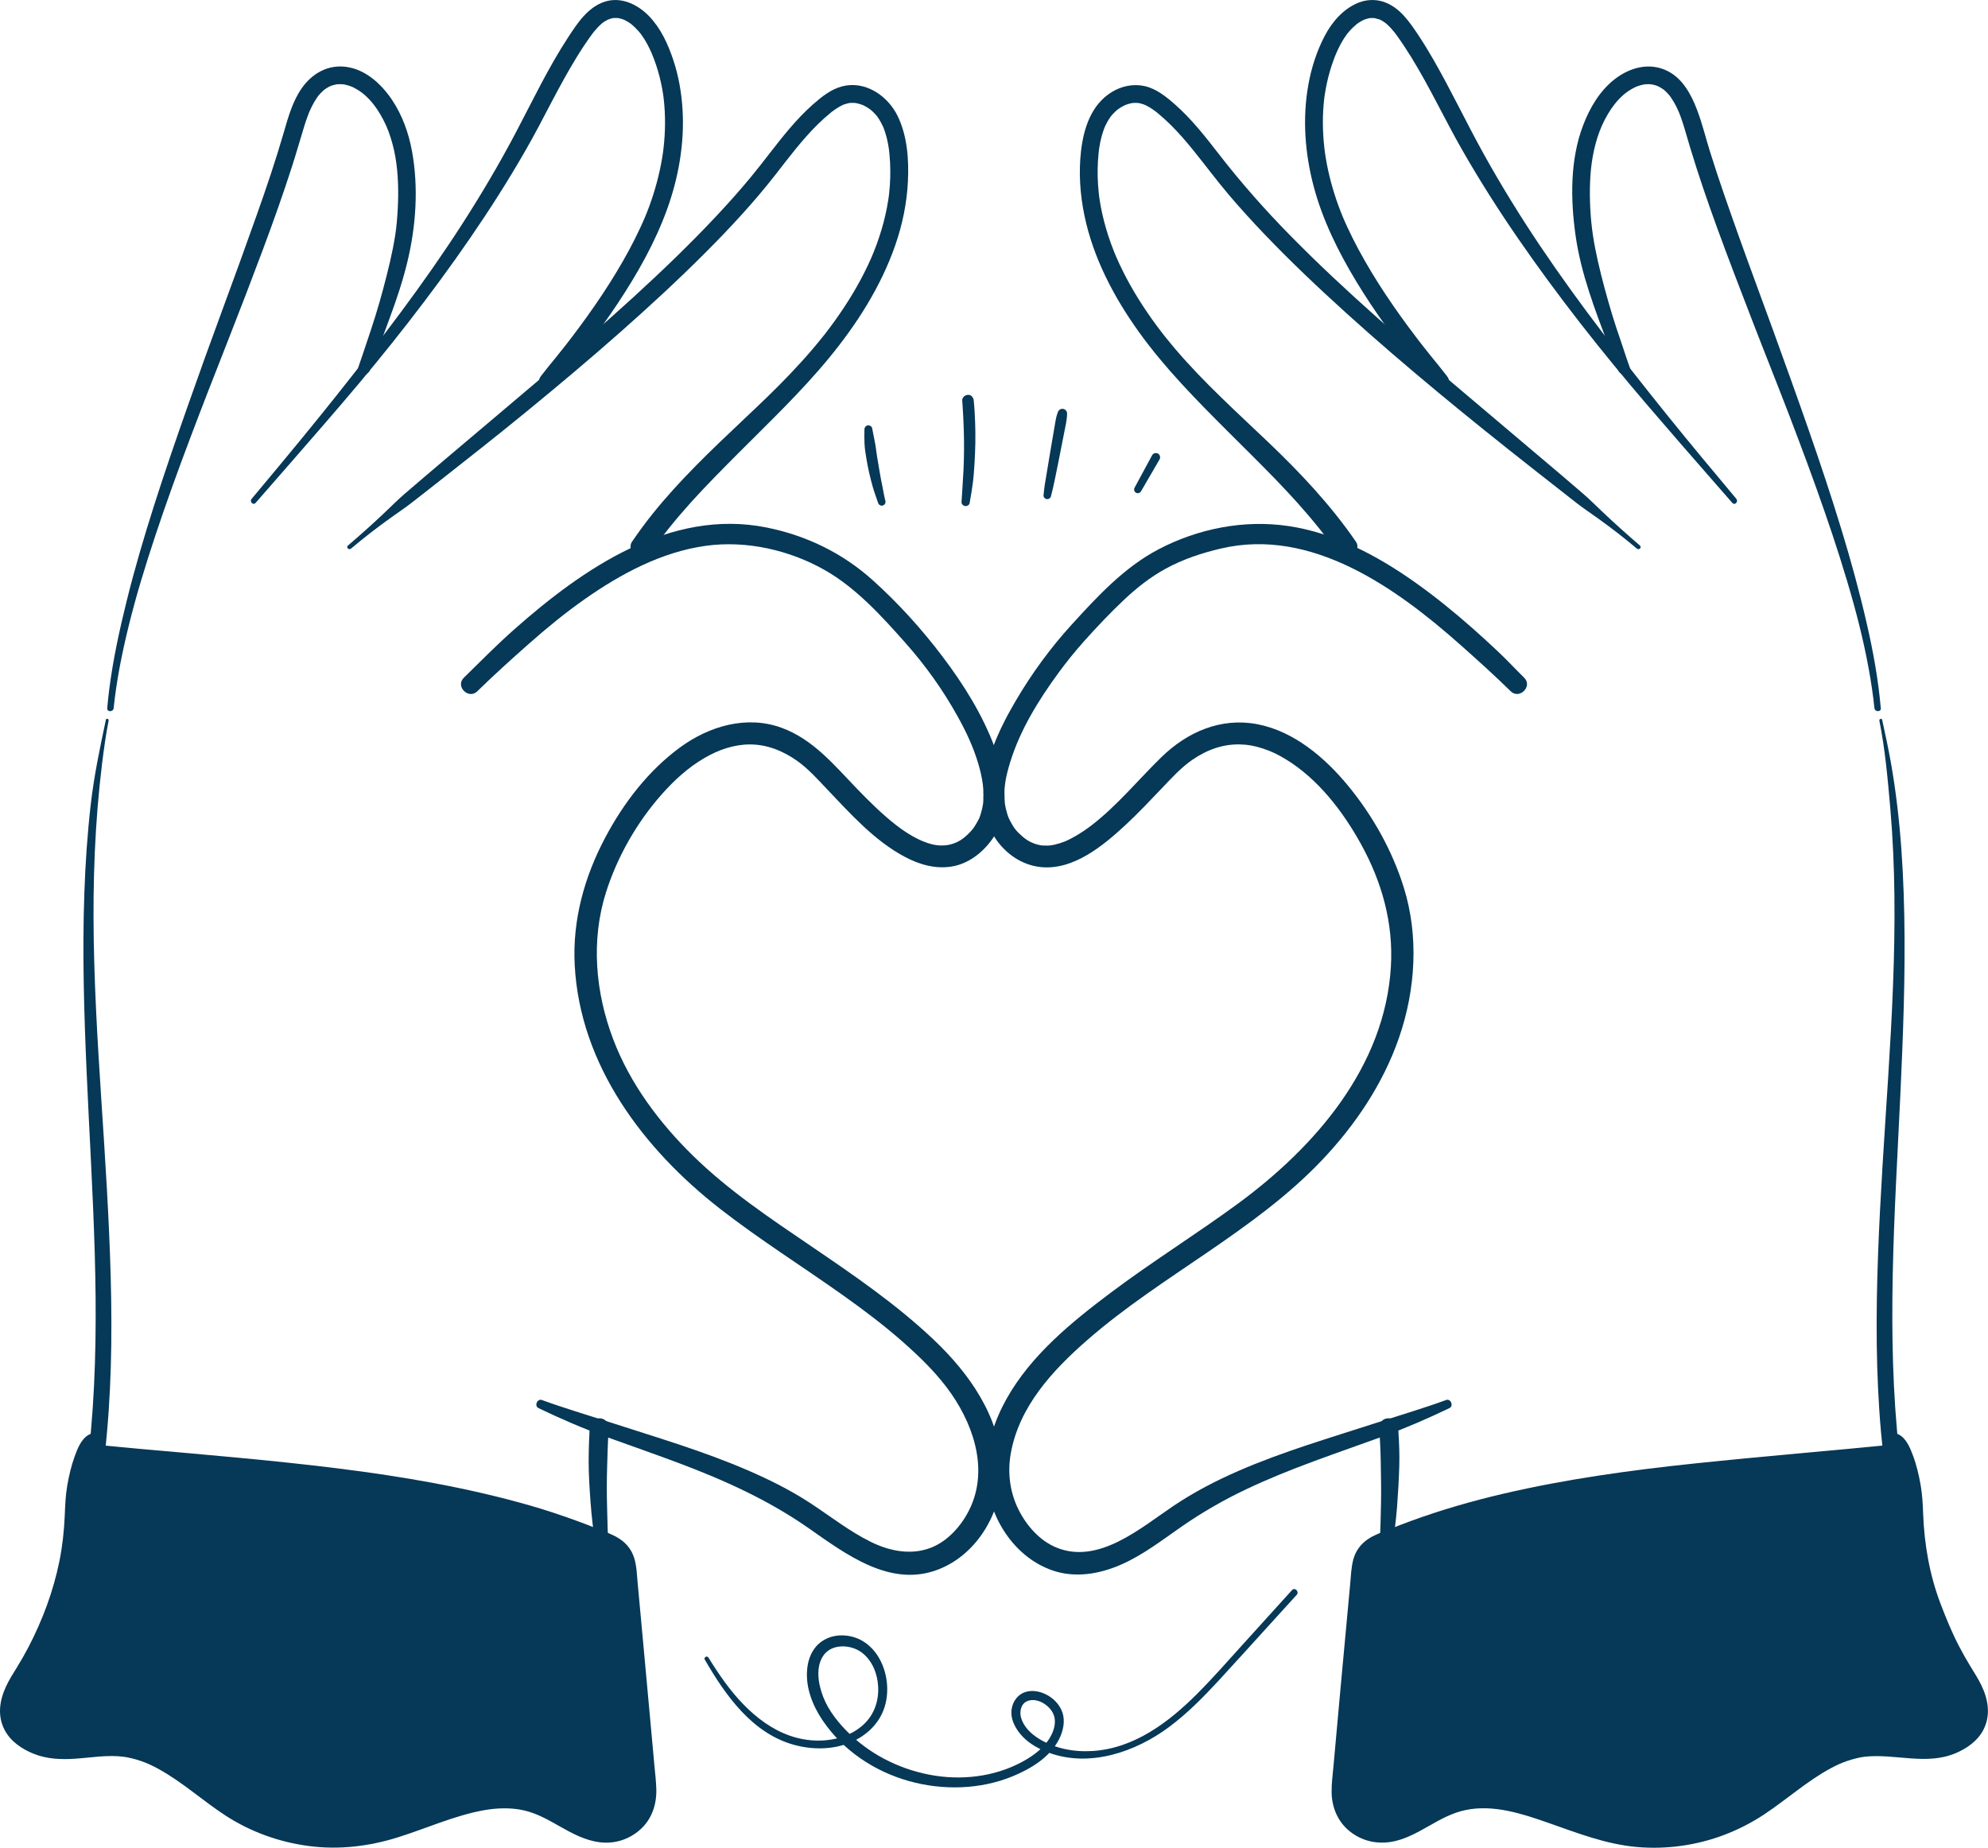
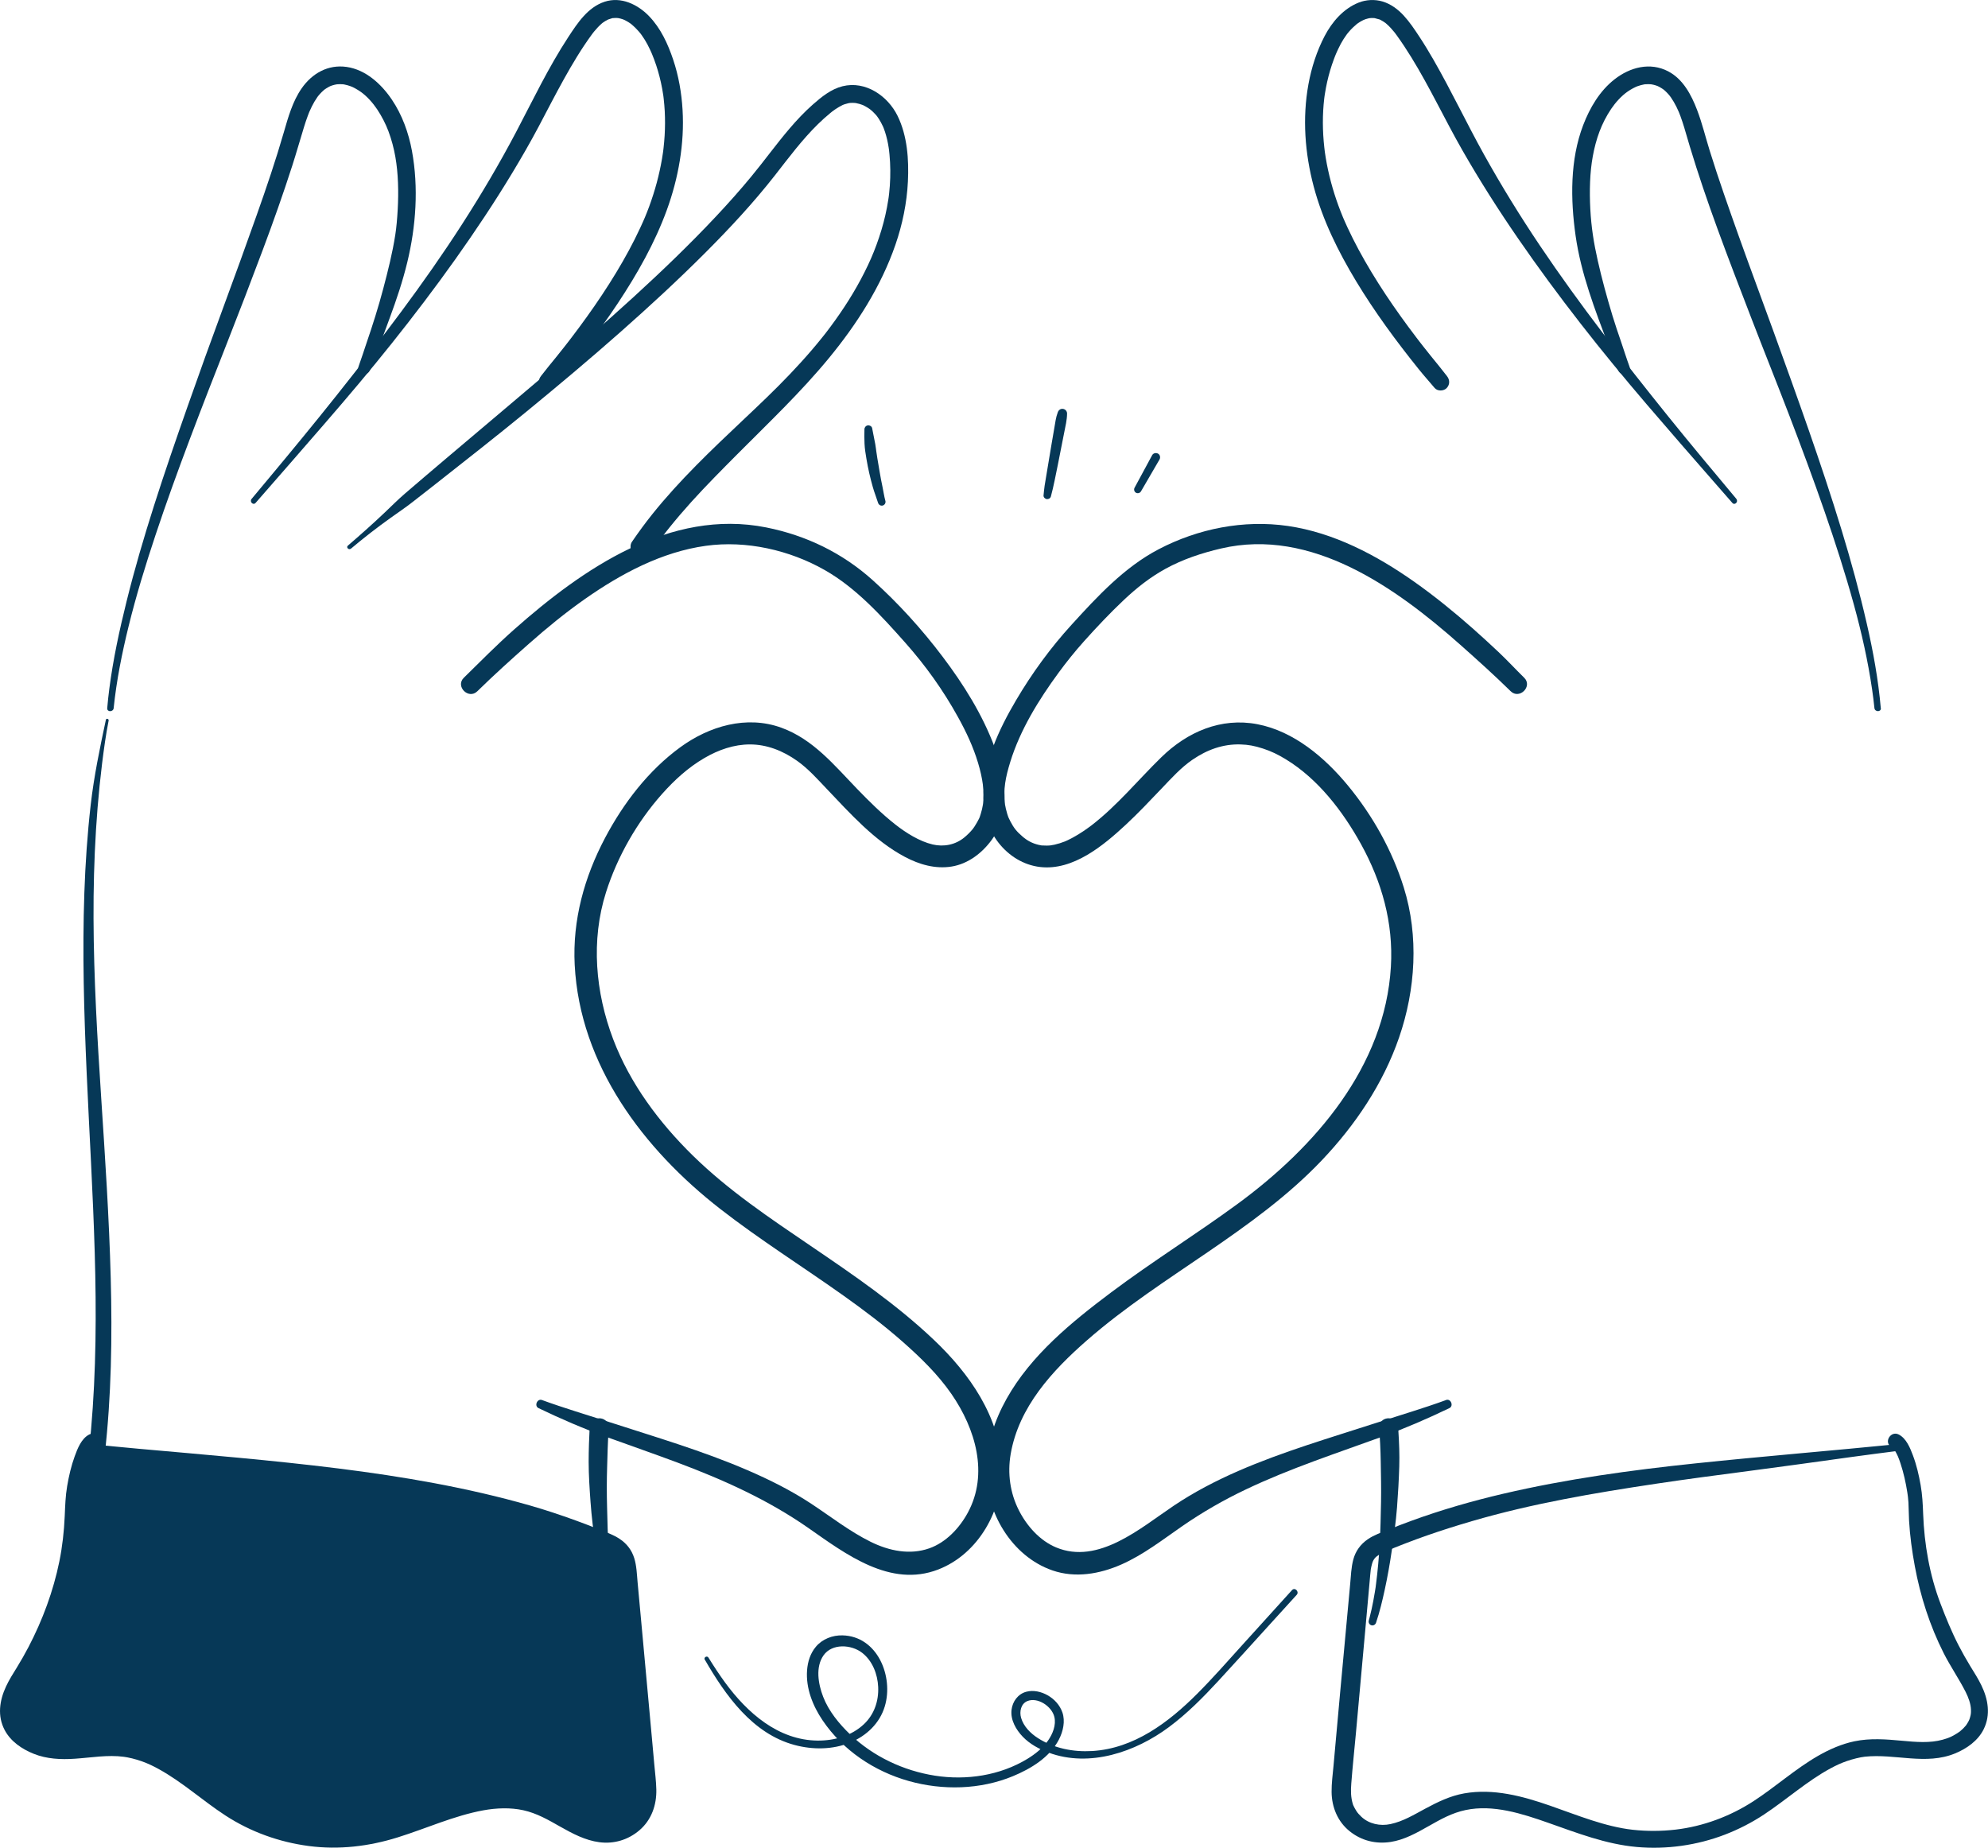
<svg xmlns="http://www.w3.org/2000/svg" id="Layer_2" viewBox="0 0 958.05 890.48">
  <defs>
    <style>.cls-1{fill:#063857;stroke-width:0px;}</style>
  </defs>
  <g id="Layer_1-2">
    <path class="cls-1" d="m259.56,678.63c10.7,5.16,21.59,9.84,32.76,13.89,11.35,4.12,22.77,8.07,34.08,12.3,22.26,8.33,43.75,17.99,63.3,31.65,17.87,12.48,39.34,28.83,62.39,19.94,19.45-7.5,31.36-28.8,30.68-49.22-.8-24.33-15.61-45.23-32.66-61.42-18.09-17.18-38.79-31.32-59.38-45.31-19.76-13.43-39.71-26.77-56.83-43.55-16.22-15.9-30.29-34.7-38.4-56.08-8.56-22.58-10.81-47.62-3.44-70.84,5.43-17.1,14.93-33.81,27.04-47.4,6.06-6.8,12.59-12.73,20.32-17.25,6.87-4.02,14.33-6.58,21.99-6.58,8.1,0,15.85,2.99,22.91,8.03,5.26,3.76,9.67,8.73,14.1,13.39,11.35,11.91,22.97,25,37.71,32.8,6.94,3.67,14.6,5.9,22.48,4.63,7.92-1.28,14.71-6.5,19.33-12.87,9.36-12.9,6.59-30.63,1.41-44.58-5.86-15.78-14.97-30.3-25.08-43.68-10-13.24-21.36-25.79-33.7-36.88-14.61-13.13-32.05-21.58-51.32-25.42-46.28-9.2-88.4,19.92-121.29,49.02-8.48,7.5-16.36,15.5-24.43,23.42-4.24,4.16,2.28,10.67,6.51,6.51,8.03-7.88,16.48-15.49,24.91-22.94,8.59-7.59,17.46-14.86,26.85-21.45,17.43-12.23,37.04-22.76,58.4-25.71,19.43-2.68,40.26,2.03,57.25,11.69,15.07,8.57,27.29,22.03,38.76,34.95,9.77,11.01,18.22,22.77,25.51,35.97,4,7.24,7.27,14.21,9.63,22.04.53,1.77,1.01,3.56,1.41,5.36.2.88.37,1.76.53,2.65.2,1.13.31,1.9.36,2.32.19,1.69.3,3.39.31,5.1,0,.83-.01,1.66-.06,2.48-.03.49-.07.98-.11,1.47,0,.09-.24,1.63-.07.57-.25,1.57-.61,3.12-1.09,4.63-.7,2.2-.65,2.02-1.71,3.95-.38.7-.79,1.38-1.23,2.04-.27.4-.54.8-.83,1.19.52-.7.02-.03-.08.1-1.19,1.44-2.51,2.76-3.95,3.96-4.41,3.69-10.09,4.72-15.39,3.46-6.33-1.5-12.83-5.58-17.99-9.64-6.59-5.19-12.57-11.12-18.39-17.14-11-11.38-21.14-23.9-36.5-29.48-16.8-6.1-34.79-.76-48.75,9.44-15.36,11.22-27.35,26.9-36.2,43.63-10.03,18.97-15.75,39.62-14.65,61.21,2.48,48.31,33.17,88.87,70.12,117.62,19.17,14.92,39.79,27.83,59.57,41.9,9.82,6.98,19.44,14.25,28.48,22.23,8.56,7.55,16.86,15.62,23.38,25.04,11.66,16.87,17.99,38.53,7.93,57.17-4.09,7.58-10.63,14.43-18.57,17.23-9.35,3.31-19.35,1.28-28.31-3.15-10.17-5.04-19.14-12.09-28.58-18.32-9.66-6.37-20.09-11.58-30.7-16.16-21.71-9.37-44.41-15.99-66.87-23.28-10.76-3.49-21.61-6.67-32.24-10.56-2.26-.82-3.83,2.85-1.65,3.9h0Z" />
    <path class="cls-1" d="m169.12,264.42c6.13-5.16,12.44-10.06,18.95-14.72,3.6-2.57,7.29-5.05,10.77-7.77,3.51-2.75,7.03-5.48,10.54-8.24,15.06-11.86,29.78-23.38,44.44-35.4,15.2-12.47,30.27-25.1,45-38.12,14.08-12.44,27.91-25.18,41.19-38.48,11.77-11.8,23.16-24.04,33.43-37.17,6.63-8.48,13.07-17.17,20.78-24.72,1.88-1.84,3.83-3.6,5.86-5.27.29-.24.58-.47.87-.71-.15.12-.5.37.19-.15.48-.36.96-.71,1.46-1.04,1.11-.75,2.26-1.41,3.46-2.01.07-.04.75-.32.19-.09.27-.11.55-.21.83-.3.56-.19,1.13-.35,1.7-.47.28-.06.55-.11.83-.16-.83.13.04.01.25,0,.59-.04,1.19-.04,1.79,0,.26.01.53.04.79.06-.79-.06-.13-.02.04.02.59.13,1.17.24,1.74.41.51.15,1.02.32,1.52.51.7.27-.86-.46.27.12.3.15.6.3.9.46.48.26.94.53,1.4.82.29.18.56.38.84.57.1.07.64.49.11.07.96.76,1.85,1.61,2.67,2.52.18.2.35.41.53.61.08.09.5.64.08.08.36.47.69.97,1.01,1.47.72,1.12,1.34,2.3,1.91,3.5.37.78.18.38.1.19.12.27.22.55.33.83.21.56.41,1.12.6,1.68.42,1.28.77,2.58,1.07,3.89.28,1.24.52,2.5.71,3.75.06.37.11.74.16,1.11-.03-.2-.08-.7.02.19.07.66.15,1.32.21,1.98.47,4.98.52,10,.17,14.99-.09,1.22-.19,2.44-.33,3.65-.06.57-.13,1.14-.2,1.71-.09.73.08-.59-.02.14-.06.43-.12.85-.19,1.28-.38,2.49-.85,4.96-1.41,7.42-1.09,4.8-2.52,9.52-4.21,14.14-1.76,4.82-3.44,8.63-5.87,13.47-4.61,9.18-10.16,17.86-16.28,26.09-.71.96-1.43,1.91-2.16,2.86.37-.48-.08.11-.13.17-.18.23-.37.47-.55.7-.46.59-.92,1.17-1.39,1.75-1.63,2.03-3.29,4.03-4.98,6-3.36,3.93-6.86,7.74-10.42,11.49-7.27,7.65-14.94,14.9-22.61,22.14-15.29,14.45-30.58,28.94-43.76,45.41-3.43,4.28-6.63,8.68-9.73,13.2-1.55,2.26-.5,5.88,1.87,7.13,2.65,1.4,5.48.54,7.13-1.87,1.55-2.26,3.22-4.45,4.85-6.65.73-.98,1.46-1.95,2.2-2.91-.6.78-.11.14.01-.01.23-.3.47-.6.7-.9.42-.54.85-1.07,1.28-1.61,3.38-4.21,6.9-8.3,10.51-12.31,7.16-7.92,14.7-15.49,22.22-23.06,15.03-15.1,30.61-29.86,44.16-46.34,13.43-16.33,25.05-34.46,31.99-54.53,3.4-9.83,5.52-20.13,6.03-30.52.51-10.54-.27-22-4.97-31.61-4.74-9.68-15.48-17.05-26.53-14.3-5.53,1.37-10.17,5.15-14.35,8.84-4.06,3.58-7.76,7.54-11.27,11.65-6.38,7.48-12.12,15.47-18.38,23.05-5.36,6.5-10.97,12.79-16.73,18.93-12.72,13.58-26.17,26.48-39.9,39.04-14.6,13.35-29.55,26.3-44.6,39.13-14.89,12.69-29.89,25.24-44.81,37.9-6.98,5.92-13.96,11.84-20.9,17.81-3.32,2.86-6.44,6-9.62,9.02-3.01,2.86-6.06,5.66-9.16,8.43-2.86,2.56-5.75,5.08-8.66,7.58-1.01.86.45,2.29,1.45,1.45h0Z" />
    <path class="cls-1" d="m123.19,242.35c11.07-12.65,22.12-25.33,33.12-38.03,11.05-12.76,21.97-25.63,32.49-38.84,10.54-13.22,20.79-26.68,30.58-40.46,9.72-13.68,19.03-27.64,27.69-42.02,4.35-7.22,8.56-14.52,12.5-21.96,4.03-7.62,7.96-15.3,12.15-22.84,4.1-7.38,8.45-14.68,13.44-21.5.26-.35.52-.7.78-1.05-.48.64.21-.25.37-.45.59-.72,1.21-1.43,1.85-2.1.6-.62,1.22-1.22,1.87-1.78.19-.16.37-.31.56-.47-.05.04-.56.39-.15.13.4-.26.79-.55,1.2-.8.36-.22.73-.42,1.1-.61.21-.11.43-.21.65-.31-.06.03-.66.23-.2.1.41-.12.8-.28,1.21-.39.2-.05,1.19-.41,1.38-.29-.16-.1-.77.05-.14.03.22,0,.45-.03.67-.04.33-.01.66,0,1,0,.22,0,.44.03.66.05.7.04-.16.08-.17-.03,0,.02,1.21.26,1.28.28.37.1.74.21,1.1.34.35.12,1.13.5.36.12.76.38,1.51.75,2.24,1.2.34.21.68.44,1.01.67.19.13.38.27.56.41-.04-.03-.55-.46-.18-.13.67.59,1.36,1.16,1.99,1.79.6.6,1.18,1.22,1.74,1.86.28.32.54.66.82.99.42.49-.38-.53,0,0,.18.25.37.49.54.74,1.03,1.43,1.95,2.93,2.78,4.49.41.77.79,1.55,1.16,2.33.2.43.4.85.59,1.28.11.24.22.49.32.74.13.3.21.49.04.08.77,1.85,1.47,3.73,2.1,5.63,1.21,3.66,2.16,7.41,2.86,11.21.17.92.32,1.84.46,2.76.04.26.08.53.12.79,0,.05.1.71.03.22-.07-.53.04.3.05.42.03.26.06.53.09.79.22,1.92.38,3.86.49,5.79.21,3.96.19,7.92-.05,11.88-.12,1.95-.29,3.91-.51,5.85-.06.54-.13,1.07-.19,1.61-.1.84.06-.37-.06.46-.16,1.07-.32,2.15-.5,3.21-.66,3.88-1.51,7.73-2.53,11.54-1.04,3.87-2.26,7.68-3.64,11.44-.68,1.84-1.4,3.66-2.15,5.46.3-.71-.19.44-.28.64-.19.43-.38.87-.57,1.3-.41.93-.83,1.86-1.26,2.78-3.45,7.45-7.39,14.66-11.64,21.68-4.41,7.29-9.15,14.39-14.12,21.31-2.43,3.39-4.91,6.74-7.44,10.06-.3.4-.61.79-.91,1.19-.11.14-.87,1.13-.5.65-.69.9-1.39,1.79-2.09,2.68-1.26,1.6-2.52,3.19-3.8,4.77-1.21,1.5-2.43,3-3.66,4.49-.61.74-1.19,1.5-1.78,2.25-.29.37-.58.75-.88,1.12-.17.21-.33.42-.5.64.02-.03-1.07,1.32-.5.64-1.39,1.65-1.74,4.25,0,5.84,1.53,1.41,4.36,1.77,5.84,0,2.64-3.14,5.37-6.19,7.94-9.39,2.8-3.48,5.54-7,8.25-10.54,5.21-6.83,10.22-13.81,14.97-20.97,9.33-14.09,17.79-28.98,23.58-44.9,5.58-15.34,8.55-31.97,7.57-48.32-.49-8.15-1.9-16.3-4.5-24.05-2.56-7.64-6.01-15.2-11.67-21.05-5.46-5.65-13.48-9.51-21.37-6.93-8.13,2.66-13.09,10.28-17.55,17.08-9.56,14.59-17.08,30.43-25.19,45.84-7.98,15.16-16.71,29.92-25.98,44.32-9.27,14.4-19.13,28.42-29.34,42.17-10.19,13.73-20.72,27.22-31.37,40.61-10.72,13.48-21.67,26.76-32.7,39.98-2.67,3.2-5.35,6.4-8.02,9.61-1.11,1.33.76,3.25,1.92,1.92h0Z" />
    <path class="cls-1" d="m54.78,341.23c1.37-13.31,4.02-26.48,7.21-39.46,3.64-14.82,8.14-29.42,12.95-43.89,5.16-15.52,10.74-30.9,16.51-46.2,5.85-15.53,11.9-30.98,17.98-46.43,5.83-14.83,11.55-29.71,17.14-44.64,5.05-13.48,9.87-27.05,14.28-40.76,2-6.23,3.77-12.52,5.7-18.77.56-1.82,1.16-3.62,1.83-5.4.15-.4.3-.79.46-1.19.07-.18.47-1.13.21-.53.38-.9.79-1.78,1.23-2.66.79-1.58,1.68-3.11,2.7-4.55.13-.19.71-.93.28-.39.29-.36.58-.7.88-1.04.56-.62,1.15-1.21,1.78-1.76.19-.17.39-.33.58-.49-.05.04-.52.38-.12.1.31-.22.62-.44.95-.64.32-.2.65-.4.99-.58.17-.09.34-.18.51-.27-.01,0,1.02-.45.54-.26-.35.14.6-.2.78-.26.39-.12.79-.23,1.19-.33.18-.04,1.54-.26.92-.19.53-.06,1.07-.08,1.6-.08.46,0,.91.03,1.37.06.5.03.1-.01-.01-.02.3.04.61.1.9.16.98.2,1.94.48,2.88.82.73.26,1.23.5,2.18,1.02.91.5,1.79,1.05,2.64,1.64,2.99,2.09,5.87,5.36,7.92,8.42,2.25,3.37,4.18,7.17,5.46,10.6,3.06,8.21,4.27,16.28,4.6,24.83.17,4.31.1,8.64-.14,12.95-.12,2.14-.27,4.27-.47,6.41-.2,2.16-.4,3.81-.68,5.62-1.35,8.81-3.55,17.46-5.82,26.07-2.32,8.79-5.06,17.44-8.01,26.04-1.31,3.83-2.52,7.73-3.91,11.53-.54,1.46.6,3.16,2.01,3.55,1.61.44,3.01-.55,3.55-2.01,1.49-4.05,3.19-8.04,4.72-12.08,1.63-4.33,3.2-8.69,4.81-13.04,3.24-8.77,6.21-17.6,8.41-26.69,4.21-17.33,5.51-36.09,2.26-53.7-1.61-8.74-4.72-17.38-9.71-24.77-5.04-7.45-12.54-14.39-21.78-15.71-8.96-1.28-16.63,3.1-21.66,10.32-4.36,6.27-6.49,13.87-8.58,21.12-3.87,13.39-8.35,26.61-13.01,39.75-5.3,14.95-10.7,29.87-16.2,44.75-5.83,15.79-11.55,31.64-17.13,47.52-5.59,15.92-11.11,31.87-16.23,47.95-4.85,15.24-9.38,30.59-13.22,46.11-3.44,13.87-6.47,27.84-8.31,42.03-.41,3.14-.75,6.29-1.02,9.45-.17,2,2.9,1.96,3.11,0h0Z" />
    <path class="cls-1" d="m51.02,346.92c-2.9,13.58-5.73,27.15-7.31,40.96-1.61,14.07-2.56,28.21-3.06,42.36-1.02,28.91-.16,57.84,1.11,86.72,1.27,28.94,3.06,57.86,3.89,86.81.82,28.42.71,56.94-1.78,85.27-2.45,27.83-7.69,55.1-16.14,81.73-1.03,3.26-2.13,6.5-3.27,9.72-.68,1.92.77,4.13,2.63,4.64,2.13.58,3.91-.73,4.64-2.63,10.01-26.08,15.58-53.67,18.73-81.36,3.22-28.3,3.65-56.81,2.9-85.26-.77-28.94-2.7-57.83-4.59-86.72-1.88-28.81-3.59-57.66-3.7-86.53-.11-28.43,1.43-57.03,5.54-85.19.5-3.4,1.07-6.79,1.74-10.16.17-.87-1.15-1.24-1.34-.37h0Z" />
    <path class="cls-1" d="m298.43,781.02c-1.46-5.21-2.5-10.56-3.28-15.91-.03-.19-.05-.39-.08-.58-.01-.09-.09-.62-.04-.27.05.34-.03-.24-.05-.36-.03-.19-.05-.39-.08-.58-.1-.76-.19-1.52-.28-2.28-.18-1.56-.35-3.12-.51-4.68-.32-3.24-.59-6.49-.81-9.74-.45-6.75-.55-13.5-.74-20.26-.18-6.5-.18-13,.03-19.5.19-5.66.25-11.31.71-16.96.05-.6.19-1.25.14-1.85-.1-1.18-.43-2.4-1.34-3.24-.76-.69-1.61-1.12-2.63-1.26-2.2-.3-4.45,1.06-5.03,3.28-.39,1.51-.34,3.27-.43,4.84-.08,1.36-.13,2.73-.18,4.09-.1,2.9-.14,5.81-.15,8.71,0,6.48.45,13,.91,19.46.5,7.01,1.38,13.97,2.37,20.92.92,6.42,1.95,12.82,3.28,19.16,1.14,5.46,2.37,10.92,4.06,16.24.18.58.37,1.15.57,1.73.32.94,1.26,1.55,2.25,1.28.95-.26,1.55-1.3,1.28-2.25h0Z" />
    <path class="cls-1" d="m42.55,697.47c23.94,2.73,47.88,5.47,71.82,8.2,60.01,6.85,120.95,13.94,176.65,37.31,3.09,1.3,6.31,2.75,8.33,5.43,2.2,2.91,2.61,6.76,2.94,10.4,2.99,32.76,5.98,65.52,8.97,98.29.34,3.72.68,7.51-.07,11.18-1.52,7.5-7.9,13.76-15.42,15.15-13.16,2.42-24.53-8.69-37.09-13.31-25.23-9.28-51.59,8.2-77.82,14.11-22.59,5.09-47.09,1.14-66.94-10.8-18.13-10.9-33.58-28.54-54.59-30.94-10.44-1.19-20.96,1.66-31.44,1.07-10.49-.59-22.17-6.44-23.7-16.83-1.13-7.68,3.62-14.83,7.68-21.45,14.66-23.96,22.67-51.94,22.91-80.02.06-6.52,4.06-28.06,9.92-30.92" />
    <path class="cls-1" d="m42.55,699.08c16.21,2.09,32.41,4.33,48.6,6.57,15.52,2.15,31.07,4.1,46.6,6.21,30.11,4.1,60.27,8.47,89.85,15.59,14.66,3.53,29.2,7.73,43.43,12.74,6.74,2.38,14.06,4.98,20.1,7.85.65.31,1.3.64,1.93,1.01.41.24.82.5,1.21.77.08.05.66.55.19.15.3.26.58.53.86.82.11.11.69.89.34.37.19.27.36.55.51.84.16.29.3.58.44.88-.13-.27-.13-.26-.02.04.24.71.43,1.43.59,2.16.1.49.19.99.26,1.48-.03-.21-.08-.71.03.27.22,1.99.38,3.98.55,5.97,1.47,16.28,2.93,32.56,4.4,48.84.73,8.14,1.48,16.28,2.23,24.42.76,8.19,1.73,16.39,2.24,24.6.11,1.76.15,3.54-.01,5.31-.06.63-.18,1.21-.36,1.95-.09.36-.19.71-.3,1.06-.05.17-.58,1.56-.23.73-.52,1.23-1.21,2.33-1.91,3.46-.72,1.15.53-.56-.34.48-.19.22-.38.45-.58.67-.59.66-1.24,1.24-1.89,1.84-.08.07-.66.54-.12.12-.29.22-.6.43-.9.63-.55.37-1.12.71-1.7,1.01-.39.2-.78.4-1.18.57.19-.08.64-.22-.17.05-.85.28-1.67.53-2.54.71-.96.19-1.92.26-3.42.21-.45-.01-.9-.06-1.35-.08-.09,0-.84-.09-.2,0-.89-.11-1.78-.31-2.66-.53-5.96-1.49-11.08-4.68-16.7-7.68-5.98-3.19-12.13-6.03-18.89-7.06-28.53-4.35-53.78,15.09-81.28,17.8-13.7,1.35-27.29-.42-40.2-5.23-12.25-4.56-22.6-12.47-33.02-20.25-10.01-7.48-20.75-14.99-33.27-17.39-7.65-1.46-15.25-.77-22.93-.06-3.87.36-7.77.67-11.66.54-.8-.03-1.6-.07-2.4-.15-.28-.03-.55-.06-.82-.09.71.08-.18-.03-.35-.06-1.46-.24-2.9-.57-4.31-1-.67-.2-1.34-.43-2-.68-.26-.1-.53-.2-.78-.31.59.24-.22-.11-.36-.17-1.31-.61-2.58-1.31-3.78-2.12-.22-.15-.44-.31-.67-.47-1.04-.74.5.5-.43-.35-.44-.4-.9-.79-1.32-1.21-.42-.42-.81-.86-1.19-1.31-.78-.92.34.62-.29-.41-.2-.33-.43-.65-.63-.98-.13-.22-.26-.45-.38-.68-.03-.06-.56-1.21-.24-.43-.23-.54-.41-1.11-.56-1.68-.38-1.41-.47-2.48-.35-4.22.19-2.72,1.52-5.93,2.92-8.57,3.35-6.34,7.37-12.26,10.57-18.7,3.29-6.61,6.27-13.48,8.39-20.56,4.19-14.02,7.14-28.4,7.95-43.04.16-2.82.1-5.66.28-8.48.06-.85.14-1.71.24-2.56.02-.19.05-.38.07-.57.11-.95-.07.47.02-.13.08-.58.17-1.16.26-1.74.76-4.73,1.82-9.46,3.36-14.01.18-.54.38-1.09.58-1.63.08-.22.63-1.56.39-1,.36-.83.75-1.64,1.19-2.43.22-.39.46-.77.7-1.15.53-.84-.29.23.33-.45.24-.26.52-.5.76-.76-.52.56-.2.14.24-.09,3.96-2.06.46-8.04-3.5-5.99-3.76,1.95-5.62,6.77-6.97,10.5-1.69,4.63-2.8,9.48-3.63,14.33-.83,4.88-.96,9.6-1.18,14.53-.32,7.28-1.12,14.58-2.57,21.73-2.92,14.38-8.11,28.35-14.9,41.35-1.72,3.29-3.56,6.51-5.5,9.67-1.89,3.06-3.84,6.11-5.35,9.38-3.1,6.71-4.2,14.09-.65,20.87,2.9,5.54,8.32,9.2,13.98,11.48,6.31,2.55,13.14,2.85,19.85,2.4,7.87-.52,15.86-1.99,23.75-.92-.66-.09.84.14.75.12.3.05.61.11.91.16.75.14,1.51.31,2.25.49,1.63.4,3.24.89,4.82,1.46,2.75.99,5.19,2.15,7.99,3.69,11.47,6.32,21.2,15.25,32.14,22.37,12.15,7.9,25.91,12.83,40.26,14.71,14.43,1.88,28.81.17,42.66-4.15,13.81-4.3,27.14-10.46,41.44-13.08,6.19-1.13,13.05-1.39,19.2-.02,6.55,1.46,11.92,4.59,17.8,7.92,5.89,3.33,12.01,6.59,18.81,7.48,7.05.93,13.88-1.12,19.29-5.73,5.82-4.95,8.35-12.17,8.17-19.67-.09-4.01-.61-8.03-.97-12.03-.39-4.27-.77-8.55-1.16-12.82-1.51-16.69-3.05-33.37-4.59-50.06-.77-8.34-1.54-16.69-2.31-25.03-.35-3.83-.46-7.87-1.61-11.56-1.24-3.98-3.66-7.07-7.14-9.35-3.19-2.08-6.97-3.35-10.48-4.76-3.51-1.41-7.04-2.76-10.59-4.05-7.26-2.64-14.61-5.09-22.04-7.22-30.21-8.64-61.28-13.96-92.43-17.85-31.93-3.98-64.05-6.61-96.09-9.48-8.12-.73-16.23-1.55-24.35-2.35-2.08-.21-2.01,2.96,0,3.22h0Z" />
    <path class="cls-1" d="m696.85,674.73c-10.89,3.98-22.01,7.24-33.03,10.81-11.33,3.67-22.72,7.17-34.02,10.94-22.21,7.42-44.53,16.01-64.08,29.12-16.05,10.76-36.38,28.67-56.8,20.13-7.75-3.24-14.05-10.22-17.97-17.99-4.17-8.27-5.49-17.68-3.89-26.99,3.91-22.71,20.06-40.21,36.81-54.85,18.11-15.83,38.38-28.92,58.19-42.48,19.4-13.28,38.58-27.03,54.84-44.12,16.22-17.04,29.64-36.96,37.34-59.29,7.96-23.08,9.59-48.83,2.27-72.3-5.58-17.88-15.02-34.7-26.92-49.13-11.09-13.45-26.03-26.19-43.63-29.56-17.56-3.36-33.77,3.7-46.26,15.89-11.2,10.92-21.15,23.17-33.58,32.78-.69.53-2.69,1.98-3.97,2.84-1.65,1.11-3.34,2.15-5.09,3.1-.76.42-1.54.81-2.32,1.19-.46.22-.92.43-1.39.64.79-.34,0,0-.13.05-1.66.65-3.35,1.19-5.09,1.58-.34.07-2.53.41-1.36.28-.76.09-1.52.14-2.29.15-.76.01-1.51-.02-2.27-.07-1.49-.09,1.07.23-.41-.04-.45-.08-.9-.17-1.35-.27-3.02-.72-5.46-2.06-7.65-3.96-2.99-2.58-4.17-4.1-5.9-7.37-.14-.27-1.07-2.26-.68-1.32-.3-.72-.57-1.47-.8-2.22-.26-.83-.49-1.67-.68-2.52-.08-.36-.5-2.66-.37-1.72-1.05-7.49.3-13.73,2.51-20.88,4.74-15.36,13.63-29.8,23.25-42.92,3.71-5.06,7.74-10.11,12.24-15.14,6.15-6.87,12.53-13.63,19.24-19.96,6.17-5.82,12.6-10.91,20.07-15.02,8.35-4.59,17.45-7.59,26.71-9.76,43.67-10.24,84.46,18.99,115.33,46.37,8.21,7.29,16.46,14.71,24.29,22.4,4.23,4.15,10.75-2.35,6.51-6.51-4.17-4.1-8.13-8.39-12.39-12.41-4.16-3.92-8.37-7.78-12.65-11.56-8.92-7.86-18.17-15.38-27.89-22.24-18.14-12.79-38.72-23.69-60.94-26.92-21.27-3.09-43.3,1.28-62.31,11.24-16.53,8.66-29.48,22.7-41.9,36.32-10.15,11.12-19.18,23.5-26.81,36.47-8.24,14-16.05,30.44-15.65,47.07.19,7.85,2.37,15.37,7.25,21.59,4.97,6.32,12.02,10.75,20.07,11.67,15.85,1.81,30.45-10.35,41.24-20.38,6.07-5.64,11.75-11.69,17.47-17.68,4.57-4.79,9.12-9.84,14.6-13.61,7.2-4.95,14.88-7.65,23.18-7.41,3.8.11,6.8.67,10.87,1.99,3.96,1.28,7.2,2.86,11.04,5.2,15.45,9.42,27.43,24.98,36.21,40.89,9.99,18.1,15.64,37.9,14.39,59-2.85,48.31-36.6,87.02-73.92,114.38-19.99,14.65-41.07,27.75-60.9,42.62-19.02,14.28-38.58,30.19-50.38,51.25-5.8,10.35-9.6,21.95-9.82,33.88-.19,10.32,2.88,20.86,8.39,29.57,5.57,8.8,13.64,15.88,23.56,19.3,10.99,3.78,22.74,1.72,33.13-2.85,10.62-4.68,19.85-11.9,29.34-18.46,9.72-6.73,19.95-12.61,30.62-17.69,21.39-10.19,43.99-17.54,66.22-25.63,10.9-3.97,21.52-8.57,31.97-13.61,2.16-1.04.64-4.74-1.65-3.9h0Z" />
-     <path class="cls-1" d="m790.38,262.97c-6.21-5.32-12.29-10.76-18.22-16.39-3.14-2.98-6.23-6.07-9.51-8.89-3.42-2.94-6.84-5.88-10.28-8.8-14.69-12.46-29.38-24.9-44.11-37.31-15.18-12.79-30.25-25.72-45.07-38.94-14.21-12.68-28.17-25.66-41.51-39.25-12.13-12.36-23.55-25.27-34.16-38.96-6.63-8.55-13.34-17.17-21.53-24.32-4.19-3.66-8.87-7.41-14.43-8.63-5.43-1.19-11.09,0-15.79,2.89-9.88,6.08-13.51,17.39-14.79,28.31-1.21,10.37-.49,20.92,1.62,31.13,4.2,20.37,14.18,39.35,26.23,56.14,12.52,17.45,27.66,32.75,42.81,47.9,15.12,15.12,30.68,30.01,44.05,46.75.38.47.76.95,1.13,1.43.15.2,1.24,1.59.57.73.83,1.08,1.66,2.18,2.47,3.28,1.54,2.08,3.12,4.15,4.58,6.28,1.54,2.24,4.65,3.47,7.13,1.87,2.23-1.44,3.52-4.73,1.87-7.13-12.12-17.67-26.85-33.28-42.33-48.04-15.19-14.48-30.83-28.55-44.48-44.54-1.69-1.98-3.34-3.98-4.97-6.01-.37-.47-.74-.93-1.11-1.4-.08-.1-1.08-1.39-.68-.87-.82-1.06-1.63-2.14-2.43-3.22-3.11-4.2-6.06-8.51-8.82-12.94-2.66-4.28-5.14-8.67-7.39-13.18-1.15-2.3-2.24-4.63-3.26-6.99-.12-.27-.23-.54-.35-.81-.32-.76.37.92-.16-.38-.22-.54-.44-1.08-.66-1.62-.48-1.22-.95-2.44-1.4-3.68-1.7-4.69-3.12-9.49-4.2-14.36-.55-2.46-1-4.93-1.37-7.42-.04-.28-.08-.57-.12-.85.03.19.09.75-.01-.14-.07-.57-.14-1.14-.2-1.71-.14-1.29-.25-2.58-.33-3.87-.33-4.99-.25-10.01.24-14.99.06-.59.12-1.18.2-1.77.1-.84-.16,1.01.05-.41.04-.3.09-.59.14-.89.21-1.33.47-2.66.78-3.97.28-1.16.6-2.31.97-3.45.19-.56.38-1.13.6-1.68.11-.28.21-.55.33-.83-.27.63.23-.48.29-.6.51-1.07,1.08-2.1,1.72-3.1.2-.31.41-.62.62-.92.06-.08.61-.82.3-.43-.29.38.23-.28.3-.35.22-.26.44-.51.67-.76.42-.45.85-.88,1.31-1.29.2-.18.41-.36.61-.54.08-.06.74-.59.36-.3-.46.35.62-.43.55-.39.22-.15.45-.3.68-.45.51-.32,1.04-.63,1.59-.9.3-.15.6-.3.91-.44-.17.08-.7.26.09-.03.5-.18,1.01-.35,1.52-.5.51-.14,1.03-.25,1.55-.36.84-.17.22-.03.04-.02.4-.04.79-.07,1.19-.08.53-.02,1.06,0,1.59.04.84.04.24.02.05-.01.28.05.56.1.83.16.57.13,1.14.29,1.7.47-.12-.04,1.22.47.72.26-.36-.15.6.29.69.33,1.13.56,2.21,1.22,3.25,1.94.49.34.98.69,1.45,1.05.67.51-.74-.62.36.29.29.24.59.48.88.72,2.08,1.73,4.08,3.56,5.99,5.46,3.74,3.71,7.18,7.69,10.5,11.78,5.88,7.24,11.42,14.75,17.45,21.86,5.4,6.36,11.02,12.53,16.78,18.57,12.74,13.35,26.15,26.06,39.84,38.44,14.48,13.1,29.31,25.81,44.34,38.28,15.02,12.47,29.64,24.18,44.92,36.2,7.11,5.59,14.23,11.16,21.35,16.75,3.47,2.72,7.18,5.18,10.77,7.75,3.28,2.35,6.5,4.76,9.68,7.23,3.04,2.37,6.02,4.79,8.97,7.27,1,.84,2.46-.59,1.45-1.45h0Z" />
    <path class="cls-1" d="m836.78,240.42c-11.03-13.21-22.09-26.39-32.88-39.79-10.74-13.33-21.34-26.79-31.71-40.42-10.38-13.64-20.44-27.52-30-41.73-9.55-14.2-18.55-28.8-26.88-43.75-8.45-15.18-15.87-30.93-24.52-45.99-2.18-3.79-4.45-7.54-6.86-11.19-2.28-3.46-4.62-6.96-7.43-10.02-2.79-3.05-6.23-5.61-10.23-6.81-3.73-1.11-7.89-.9-11.5.53-7.32,2.9-12.83,9.27-16.41,16.13-3.78,7.23-6.34,15.2-7.8,23.21-2.98,16.38-1.72,33.28,2.54,49.32,4.29,16.15,11.8,31.31,20.41,45.57,8.98,14.87,19.31,28.9,30.19,42.43,2.49,3.09,5.13,6.03,7.68,9.07,1.4,1.66,4.42,1.55,5.84,0,1.62-1.77,1.49-4.07,0-5.84.59.7-.68-.87-.87-1.11-.29-.37-.58-.75-.88-1.12-.67-.86-1.34-1.73-2.03-2.57-1.27-1.55-2.54-3.1-3.79-4.66-1.28-1.59-2.54-3.18-3.8-4.78-.61-.78-1.22-1.56-1.83-2.35.41.53-.4-.51-.5-.65-.35-.45-.69-.91-1.04-1.36-5.12-6.72-10.05-13.58-14.72-20.61-4.66-7.03-9.06-14.25-13.06-21.68-1.9-3.54-3.7-7.13-5.39-10.77-.4-.86-.79-1.73-1.17-2.6-.19-.43-.38-.86-.57-1.3-.11-.25-.21-.49-.32-.74-.28-.64.23.56-.04-.09-.77-1.88-1.52-3.76-2.21-5.66-2.72-7.46-4.8-15.16-6.1-23-.16-.94-.3-1.87-.43-2.81,0-.05-.1-.71-.03-.23.07.53-.04-.32-.05-.43-.07-.54-.13-1.07-.19-1.61-.22-1.95-.38-3.9-.5-5.85-.23-3.95-.25-7.92-.03-11.88.11-1.93.27-3.86.5-5.79.03-.26.06-.53.1-.79,0-.05.09-.71.03-.22-.07.53.04-.3.06-.42.03-.2.06-.4.09-.59.16-1.05.34-2.1.54-3.15.72-3.79,1.69-7.54,2.91-11.19.3-.89.61-1.76.94-2.64.16-.44.33-.87.5-1.31.1-.25.2-.5.3-.74.03-.07.34-.81.17-.41-.2.46.13-.31.18-.41.08-.18.16-.37.24-.55.22-.49.44-.98.67-1.46.39-.83.8-1.66,1.24-2.47.84-1.55,1.79-3.05,2.83-4.47.14-.2.29-.39.44-.59-.04.05-.43.52-.11.15.28-.32.54-.66.82-.99.59-.69,1.22-1.35,1.87-1.98.6-.58,1.24-1.11,1.86-1.66.48-.42-.56.39-.04.03.14-.1.28-.21.42-.31.38-.27.76-.52,1.15-.76.68-.42,1.39-.75,2.09-1.11-.94.48.27-.09.51-.17.42-.14.84-.26,1.27-.36.17-.04,1.34-.3.72-.17-.56.12-.05,0,.08,0,.22-.02.44-.04.66-.05.39-.02.78-.02,1.16,0,.17,0,.33.02.5.03,1.06.06-.57-.15.03,0,.82.2,1.61.42,2.42.65.61.18-.6-.31-.03-.02.16.08.33.15.49.23.43.22.85.45,1.25.71.36.22.69.48,1.05.71.54.35-.49-.43,0-.01.14.12.28.23.42.35.75.64,1.46,1.33,2.13,2.05.6.64,1.17,1.3,1.72,1.98.12.15.23.29.35.44.42.51-.38-.52.01.01.29.4.59.8.89,1.2,2.49,3.44,4.82,7,7.05,10.61,8.95,14.52,16.14,30.02,24.61,44.82,8.33,14.56,17.35,28.72,26.87,42.54,9.59,13.93,19.64,27.53,30.02,40.87,10.32,13.27,21,26.23,31.92,39,10.98,12.83,22.08,25.56,33.2,38.27,2.69,3.08,5.39,6.16,8.08,9.24,1.16,1.33,3.03-.59,1.92-1.92h0Z" />
    <path class="cls-1" d="m906.38,341.23c-1.19-13.7-3.67-27.27-6.74-40.66-3.49-15.25-7.64-30.34-12.2-45.3-4.9-16.09-10.24-32.05-15.76-47.93-5.56-15.99-11.32-31.92-17.08-47.84-5.51-15.22-11.2-30.37-16.63-45.62-4.86-13.65-9.7-27.31-14-41.16-2.04-6.56-3.66-13.3-6.11-19.73-2.76-7.24-6.76-14.86-13.91-18.6-8.75-4.58-18.43-1.99-25.87,3.83-7.15,5.58-11.93,13.74-15.13,22.11-6.38,16.68-6.12,35.85-3.64,53.29,2.6,18.26,9.31,35.6,15.79,52.77,1.5,3.96,3.17,7.87,4.63,11.85.54,1.46,1.96,2.45,3.55,2.01,1.41-.39,2.55-2.08,2.01-3.55-1.45-3.96-2.71-8.01-4.07-12-1.44-4.2-2.89-8.41-4.17-12.66-2.64-8.76-5.08-17.62-7.09-26.55-1.92-8.53-3.1-16.08-3.56-24.7-.23-4.39-.29-8.8-.11-13.2.18-4.28.57-8.23,1.28-12.15,1.53-8.43,4.15-15.95,8.89-22.99,2.05-3.04,4.97-6.3,7.98-8.36.79-.54,1.6-1.05,2.45-1.5.48-.26.98-.51,1.48-.74.45-.21.15-.07.05-.03.29-.12.58-.22.87-.33.94-.33,1.91-.59,2.89-.78.22-.04.45-.09.68-.12-.11.01-.51.06-.01.02.53-.03,1.06-.07,1.6-.06.46,0,.92.03,1.38.08-.52-.05.71.14.92.19.4.09.8.2,1.19.33.23.07,1.33.49.62.19.76.33,1.5.73,2.2,1.18.32.2.64.42.95.64.4.29-.07-.05-.12-.1.25.2.49.41.73.62.57.52,1.12,1.06,1.63,1.64.3.34.6.69.88,1.04-.46-.57.26.36.39.55,1.01,1.45,1.89,2.99,2.68,4.57.4.81.78,1.64,1.14,2.47-.26-.6.14.36.21.53.21.53.41,1.05.61,1.58.63,1.72,1.2,3.46,1.74,5.21.95,3.1,1.81,6.22,2.75,9.33,4.01,13.28,8.5,26.44,13.26,39.47,5.36,14.69,10.99,29.28,16.62,43.88,5.94,15.41,12.11,30.74,18.02,46.17,5.9,15.4,11.66,30.86,17.06,46.45,5.13,14.81,9.95,29.74,14.11,44.85,3.69,13.4,6.76,27.03,8.77,40.79.44,3,.81,6,1.12,9.02.2,1.96,3.28,2,3.11,0h0Z" />
-     <path class="cls-1" d="m905.7,347.29c2.77,13.85,4.02,28.01,5.25,42.06,1.23,14.1,1.84,28.24,2,42.39.33,28.94-1.15,57.87-2.97,86.75-1.82,28.93-3.9,57.84-4.94,86.8-1.02,28.41-1.07,56.89,1.48,85.23,2.5,27.79,7.15,55.89,16.28,82.34,1.12,3.24,2.3,6.45,3.52,9.65.73,1.9,2.54,3.21,4.64,2.63,1.86-.51,3.32-2.71,2.63-4.64-9.28-26.14-15.29-53.26-18.36-80.82-3.15-28.3-3.65-56.87-3.09-85.31.57-28.93,2.32-57.83,3.67-86.73,1.34-28.82,2.45-57.66,1.89-86.51-.56-28.26-2.65-56.47-8.5-84.16-.71-3.35-1.44-6.7-2.16-10.04-.19-.87-1.51-.5-1.34.37h0Z" />
    <path class="cls-1" d="m663.15,781.99c1.75-5.15,3-10.44,4.16-15.76,1.36-6.26,2.48-12.57,3.4-18.91,1.01-6.93,2-13.89,2.54-20.88.51-6.55.87-13.11,1.08-19.68.17-5.65-.05-11.37-.42-17.01-.06-.96-.07-2-.31-2.93-.57-2.21-2.83-3.58-5.03-3.28-.96.13-1.95.52-2.63,1.26-.86.94-1.24,1.97-1.34,3.24-.05.6.09,1.25.14,1.85.05.64.1,1.28.14,1.92.09,1.34.17,2.68.24,4.03.14,2.9.23,5.81.28,8.72.1,6.43.27,12.85.14,19.29-.14,6.76-.26,13.53-.64,20.28-.37,6.41-.94,12.82-1.76,19.19-.05.36-.1.72-.14,1.08.05-.4.03-.22,0,.05-.03.22-.06.44-.09.66-.11.73-.23,1.47-.35,2.2-.23,1.42-.48,2.83-.75,4.24-.49,2.59-1.05,5.17-1.71,7.72-.15.59-.31,1.17-.47,1.75-.27.95.33,1.99,1.28,2.25,1,.28,1.93-.34,2.25-1.28h0Z" />
-     <path class="cls-1" d="m915.5,697.47c-23.94,2.73-47.88,5.47-71.82,8.2-60.01,6.85-120.95,13.94-176.65,37.31-3.09,1.3-6.31,2.75-8.33,5.43-2.2,2.91-2.61,6.76-2.94,10.4-2.99,32.76-5.98,65.52-8.97,98.29-.34,3.72-.68,7.51.07,11.18,1.52,7.5,7.9,13.76,15.42,15.15,13.16,2.42,24.53-8.69,37.09-13.31,25.23-9.28,51.59,8.2,77.82,14.11,22.59,5.09,47.09,1.14,66.94-10.8,18.13-10.9,33.58-28.54,54.59-30.94,10.44-1.19,20.96,1.66,31.44,1.07,10.49-.59,22.17-6.44,23.7-16.83,1.13-7.68-3.62-14.83-7.68-21.45-14.66-23.96-22.67-51.94-22.91-80.02-.06-6.52-4.06-28.06-9.92-30.92" />
    <path class="cls-1" d="m915.5,695.87c-32.78,3.27-65.62,5.94-98.39,9.37-31.07,3.25-62.12,7.51-92.57,14.61-15.07,3.52-29.94,7.79-44.49,13.11-3.73,1.36-7.43,2.79-11.11,4.28-3.31,1.34-6.87,2.55-9.83,4.6-3.48,2.41-5.86,5.68-6.95,9.79-1,3.8-1.13,7.87-1.49,11.77-1.55,16.79-3.1,33.58-4.66,50.36-.77,8.34-1.52,16.69-2.27,25.03-.37,4.07-.73,8.14-1.1,12.21-.38,4.18-.96,8.4-.92,12.6.07,7.32,2.91,14.26,8.69,18.91,5.69,4.58,12.6,6.27,19.79,5.17,6.55-1.01,12.53-4.36,18.22-7.59,5.89-3.34,11.25-6.38,17.87-7.78,13.24-2.8,27.14,1.69,39.85,6.16,13.95,4.9,27.67,10.28,42.52,11.63,14.33,1.3,29.12-.77,42.56-5.93,6.66-2.56,12.98-5.8,18.92-9.73,5.45-3.61,10.61-7.63,15.86-11.52,5.17-3.84,10.43-7.6,16.1-10.66,2.86-1.54,5.13-2.59,8.03-3.59,2.71-.93,6.25-1.82,8.56-2.07,14.54-1.56,29.45,4.22,43.52-1.59,5.61-2.32,11.02-6.09,13.77-11.67,3.45-7,2.14-14.44-1.16-21.23-1.58-3.25-3.55-6.28-5.43-9.36-1.93-3.17-3.75-6.41-5.46-9.71-3.38-6.55-6.16-13.35-8.78-20.24-5.23-13.74-7.81-28.53-8.35-43.2-.17-4.73-.4-9.26-1.22-13.94-.85-4.84-1.98-9.69-3.72-14.3-1.35-3.59-3.17-8.14-6.8-10.02-3.96-2.05-7.47,3.93-3.5,5.99.38.2.86.75.24.09.24.26.51.5.76.76.64.68-.18-.39.33.45.23.38.48.76.7,1.15.24.42.46.86.67,1.3.11.23.22.47.33.7.07.14.34.78.09.2.44,1.05.82,2.12,1.18,3.2,1.51,4.55,2.56,9.27,3.3,14,.08.52.16,1.05.23,1.57-.11-.8.08.65.1.83.09.83.18,1.66.22,2.5.17,2.93.13,5.87.3,8.8.43,7.37,1.44,14.68,2.78,21.94,2.69,14.53,7.23,28.65,13.89,41.85,3.23,6.4,7.33,12.29,10.57,18.67,1.37,2.69,2.52,5.83,2.59,8.62.04,1.68-.03,2.24-.43,3.66-.09.32-.2.63-.3.94-.06.18-.41.94-.1.28-.3.65-.64,1.27-1.03,1.87-.17.27-.36.54-.54.81.38-.54.01,0-.07.09-.43.5-.86.99-1.33,1.45-.47.47-.97.91-1.49,1.33.48-.39-.04.03-.12.09-.39.28-.78.55-1.18.8-2.57,1.65-4.17,2.32-7.02,3.12-6.1,1.72-12.9,1.15-19.81.5-7.62-.71-15.17-1.29-22.74.28-6.18,1.29-12.09,3.89-17.55,7.03-11.01,6.33-20.48,14.94-31.11,21.84-11.26,7.31-24.28,12.15-37.49,13.69-6.86.8-13.82.83-20.69.08-6.57-.72-13.36-2.51-19.8-4.58-13.42-4.3-26.47-10.21-40.42-12.65-6.99-1.22-14-1.54-21.02-.3-6.71,1.18-12.81,4.16-18.76,7.36-5.61,3.02-10.64,6.11-16.72,7.42-5.03,1.09-10.36-.08-14.02-3.49-.48-.45-.94-.93-1.38-1.42-.24-.28-.49-.55-.71-.85.43.57,0-.04-.07-.13-.39-.62-.8-1.23-1.14-1.88-.17-.32-.33-.65-.49-.98-.1-.2-.19-.4-.28-.6.19.44.18.4-.02-.11-1.05-3.37-1.09-6.48-.8-10.12.63-8.12,1.49-16.23,2.24-24.34,1.5-16.28,2.97-32.56,4.43-48.84.73-8.14,1.47-16.28,2.2-24.42.16-1.77.29-3.54.5-5.3.11-.93-.21,1.06.08-.51.06-.33.12-.66.19-.99.1-.49.22-.97.36-1.45.04-.12.47-1.38.21-.74.56-1.37,1.14-2.09,2.05-2.84.86-.71,2.72-1.67,4.09-2.29,2.79-1.26,6.35-2.65,9.61-3.91,3.52-1.36,7.07-2.67,10.63-3.91,7.12-2.49,14.32-4.75,21.56-6.87,29.14-8.51,58.98-13.57,88.95-18.06,14.9-2.23,29.83-4.19,44.77-6.14,16.21-2.11,32.39-4.39,48.58-6.63,7.93-1.1,15.87-2.11,23.81-3.13,2.01-.26,2.08-3.42,0-3.22h0Z" />
    <path class="cls-1" d="m339.68,799.87c9.96,17.22,22.96,35.65,43.24,41.09,8.75,2.35,18.44,2.31,26.88-1.2,7.77-3.22,14.13-9.22,16.59-17.39,4.34-14.41-3.5-33.83-20.37-34.24-4.82-.12-9.72,1.75-12.85,5.5-2.69,3.22-3.92,7.2-4.23,11.34-.64,8.62,2.74,17.1,7.49,24.12,9.77,14.44,24.85,24.55,41.54,29.24,16.31,4.59,34.44,4.18,50.18-2.34,8.68-3.6,17.7-9.04,22.16-17.65,2.01-3.88,3.15-8.83,1.67-13.09-1.22-3.52-3.87-6.42-7.1-8.24-3.06-1.73-6.82-2.63-10.28-1.71-4.02,1.07-6.65,4.69-7.12,8.72-.57,4.86,2.15,9.57,5.41,12.96,3.41,3.55,7.96,6,12.54,7.69,19.69,7.26,41.77-.34,57.86-12.3,8.8-6.53,16.52-14.34,23.93-22.37,8.41-9.1,16.69-18.32,25.02-27.48,4.22-4.64,8.44-9.28,12.66-13.92,1.39-1.53-.88-3.81-2.27-2.27-7.92,8.75-15.84,17.49-23.76,26.24-7.21,7.97-14.3,16.07-21.9,23.68-13.78,13.81-30.49,26.45-50.68,27.62-9.1.53-18.35-1.27-26.1-6.23-3.56-2.28-6.9-5.6-8.11-9.77-.88-3.03-.06-6.77,2.95-8.04,4.94-2.09,11.84,2.43,13.08,7.59.94,3.9-.78,8.16-2.98,11.32-2.57,3.68-6.23,6.6-10.04,8.92-13.19,8.02-29.34,10.45-44.48,8.09-15.24-2.38-29.77-9.24-40.92-19.9-5.28-5.05-10.35-11.24-12.99-18.1-2.42-6.27-3.78-14.38.19-20.01,4.09-5.79,13.33-5.28,18.6-1.2,4.97,3.86,7.44,10.28,7.72,16.43.31,6.74-1.89,13.26-6.84,17.94-5.95,5.62-14.22,7.99-22.27,7.93-19.08-.14-34.03-13.44-44.72-28.05-2.82-3.86-5.44-7.87-7.96-11.94-.69-1.12-2.44-.11-1.77,1.04h0Z" />
    <path class="cls-1" d="m426.68,241.38c-.62-2.26-.93-4.57-1.41-6.86-.48-2.24-.91-4.5-1.29-6.76-.39-2.3-.8-4.6-1.17-6.9-.19-1.15-.36-2.3-.52-3.46-.02-.12-.03-.24-.05-.36-.01-.08-.08-.58-.03-.24.04.31-.01-.09-.02-.12-.02-.16-.04-.32-.06-.48-.09-.71-.18-1.42-.32-2.13-.53-2.57-1.01-5.14-1.51-7.72-.18-.92-1.21-1.47-2.07-1.35-.94.13-1.6.91-1.64,1.85-.08,2.32-.06,4.63.04,6.95.1,2.48.53,4.94.93,7.38.76,4.61,1.81,9.12,3.08,13.61.72,2.56,1.73,5.02,2.52,7.55.29.94,1.28,1.55,2.25,1.28.96-.26,1.54-1.3,1.28-2.25h0Z" />
-     <path class="cls-1" d="m467.28,242.45c.57-3.13,1.07-6.27,1.51-9.42.45-3.3.65-6.66.86-9.98.39-6.39.52-12.79.29-19.19-.13-3.61-.32-7.22-.68-10.81-.14-1.44-1.17-2.85-2.77-2.77-1.41.06-2.88,1.22-2.77,2.77.91,12.69,1.23,25.4.33,38.1-.25,3.59-.38,7.18-.68,10.77-.08.99.82,1.84,1.73,1.96.91.12,2.01-.45,2.19-1.43h0Z" />
    <path class="cls-1" d="m506.44,239.26c.67-2.53,1.26-5.06,1.79-7.63.52-2.56,1.05-5.12,1.57-7.69,1.05-5.13,2.03-10.26,3.04-15.4.6-3.06,1.37-6.13,1.4-9.26,0-1.13-.87-2.09-1.97-2.23-1.18-.16-2.1.55-2.5,1.63-.47,1.26-.8,2.51-1.04,3.84-.22,1.27-.44,2.54-.65,3.81-.44,2.58-.89,5.17-1.33,7.75-.89,5.17-1.74,10.35-2.59,15.52-.24,1.48-.49,2.96-.73,4.44-.25,1.56-.36,3.16-.53,4.73-.09.88.76,1.67,1.56,1.77.87.1,1.75-.41,1.98-1.29h0Z" />
    <path class="cls-1" d="m549.85,236.81c2.98-5.13,5.96-10.26,8.95-15.39.54-.93.25-2.29-.74-2.81-.96-.51-2.26-.27-2.81.74-2.82,5.22-5.64,10.44-8.47,15.67-.46.84-.21,1.93.64,2.43.83.48,1.95.19,2.43-.64h0Z" />
  </g>
</svg>